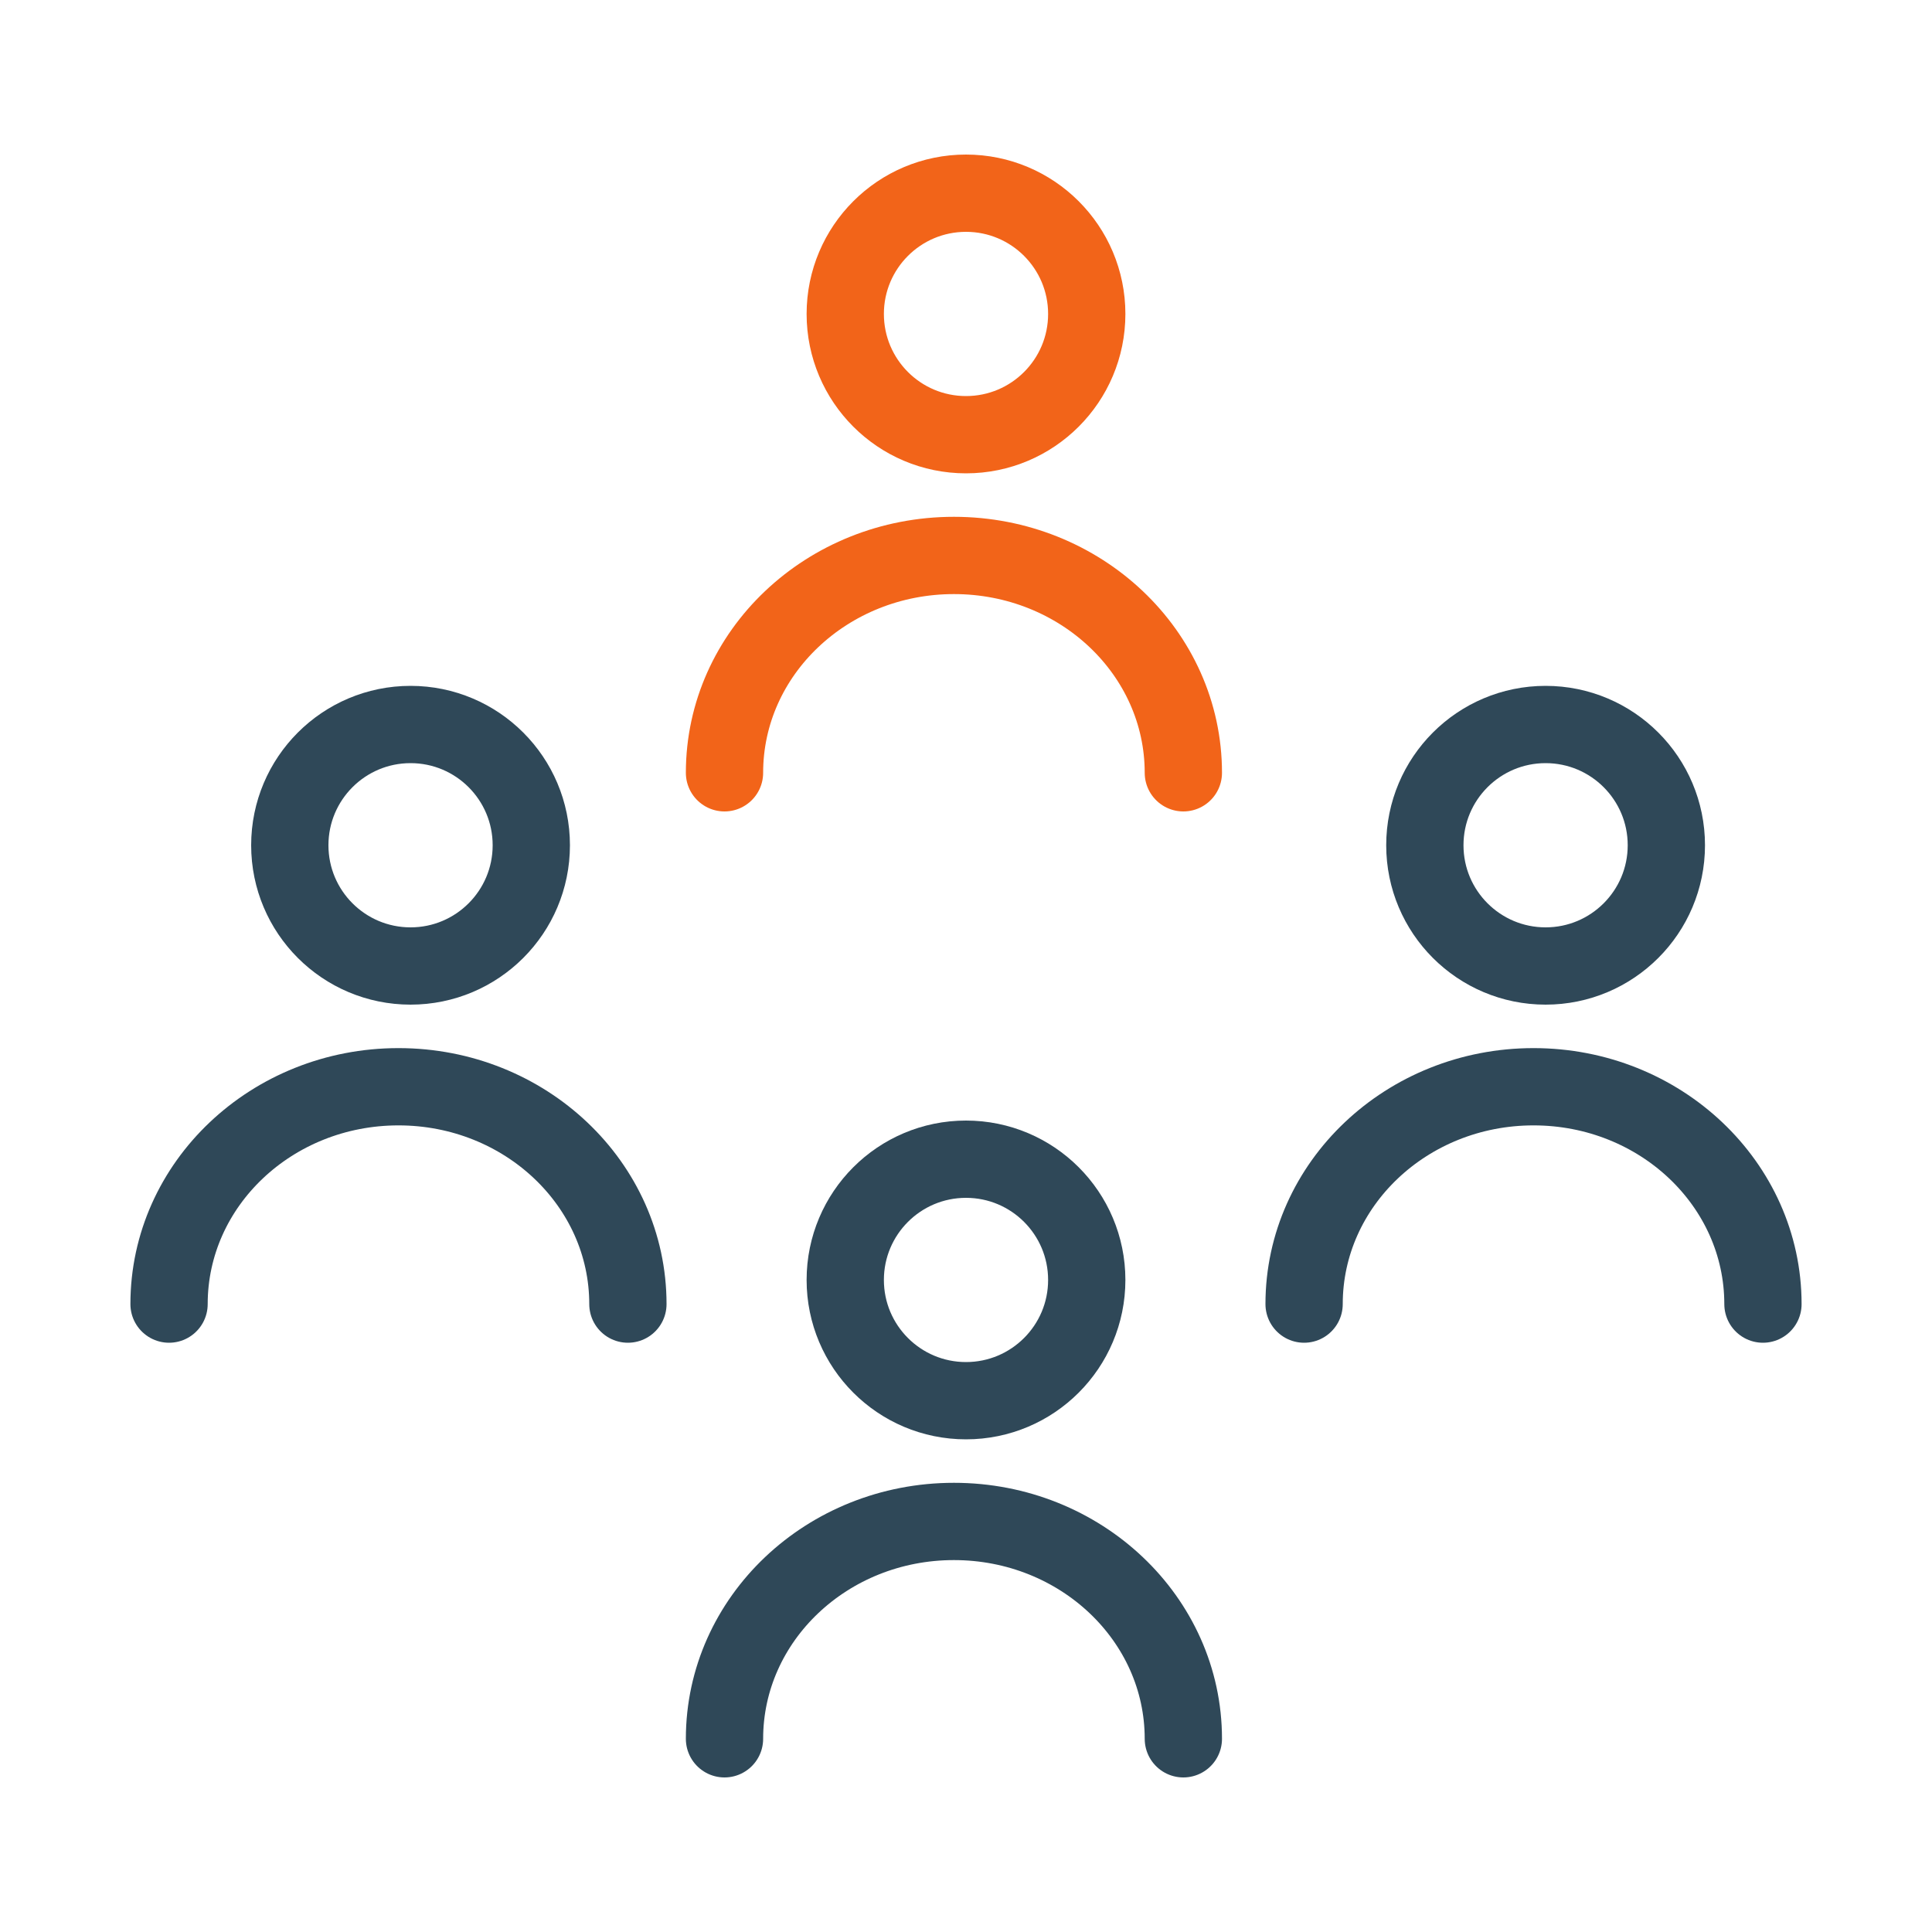
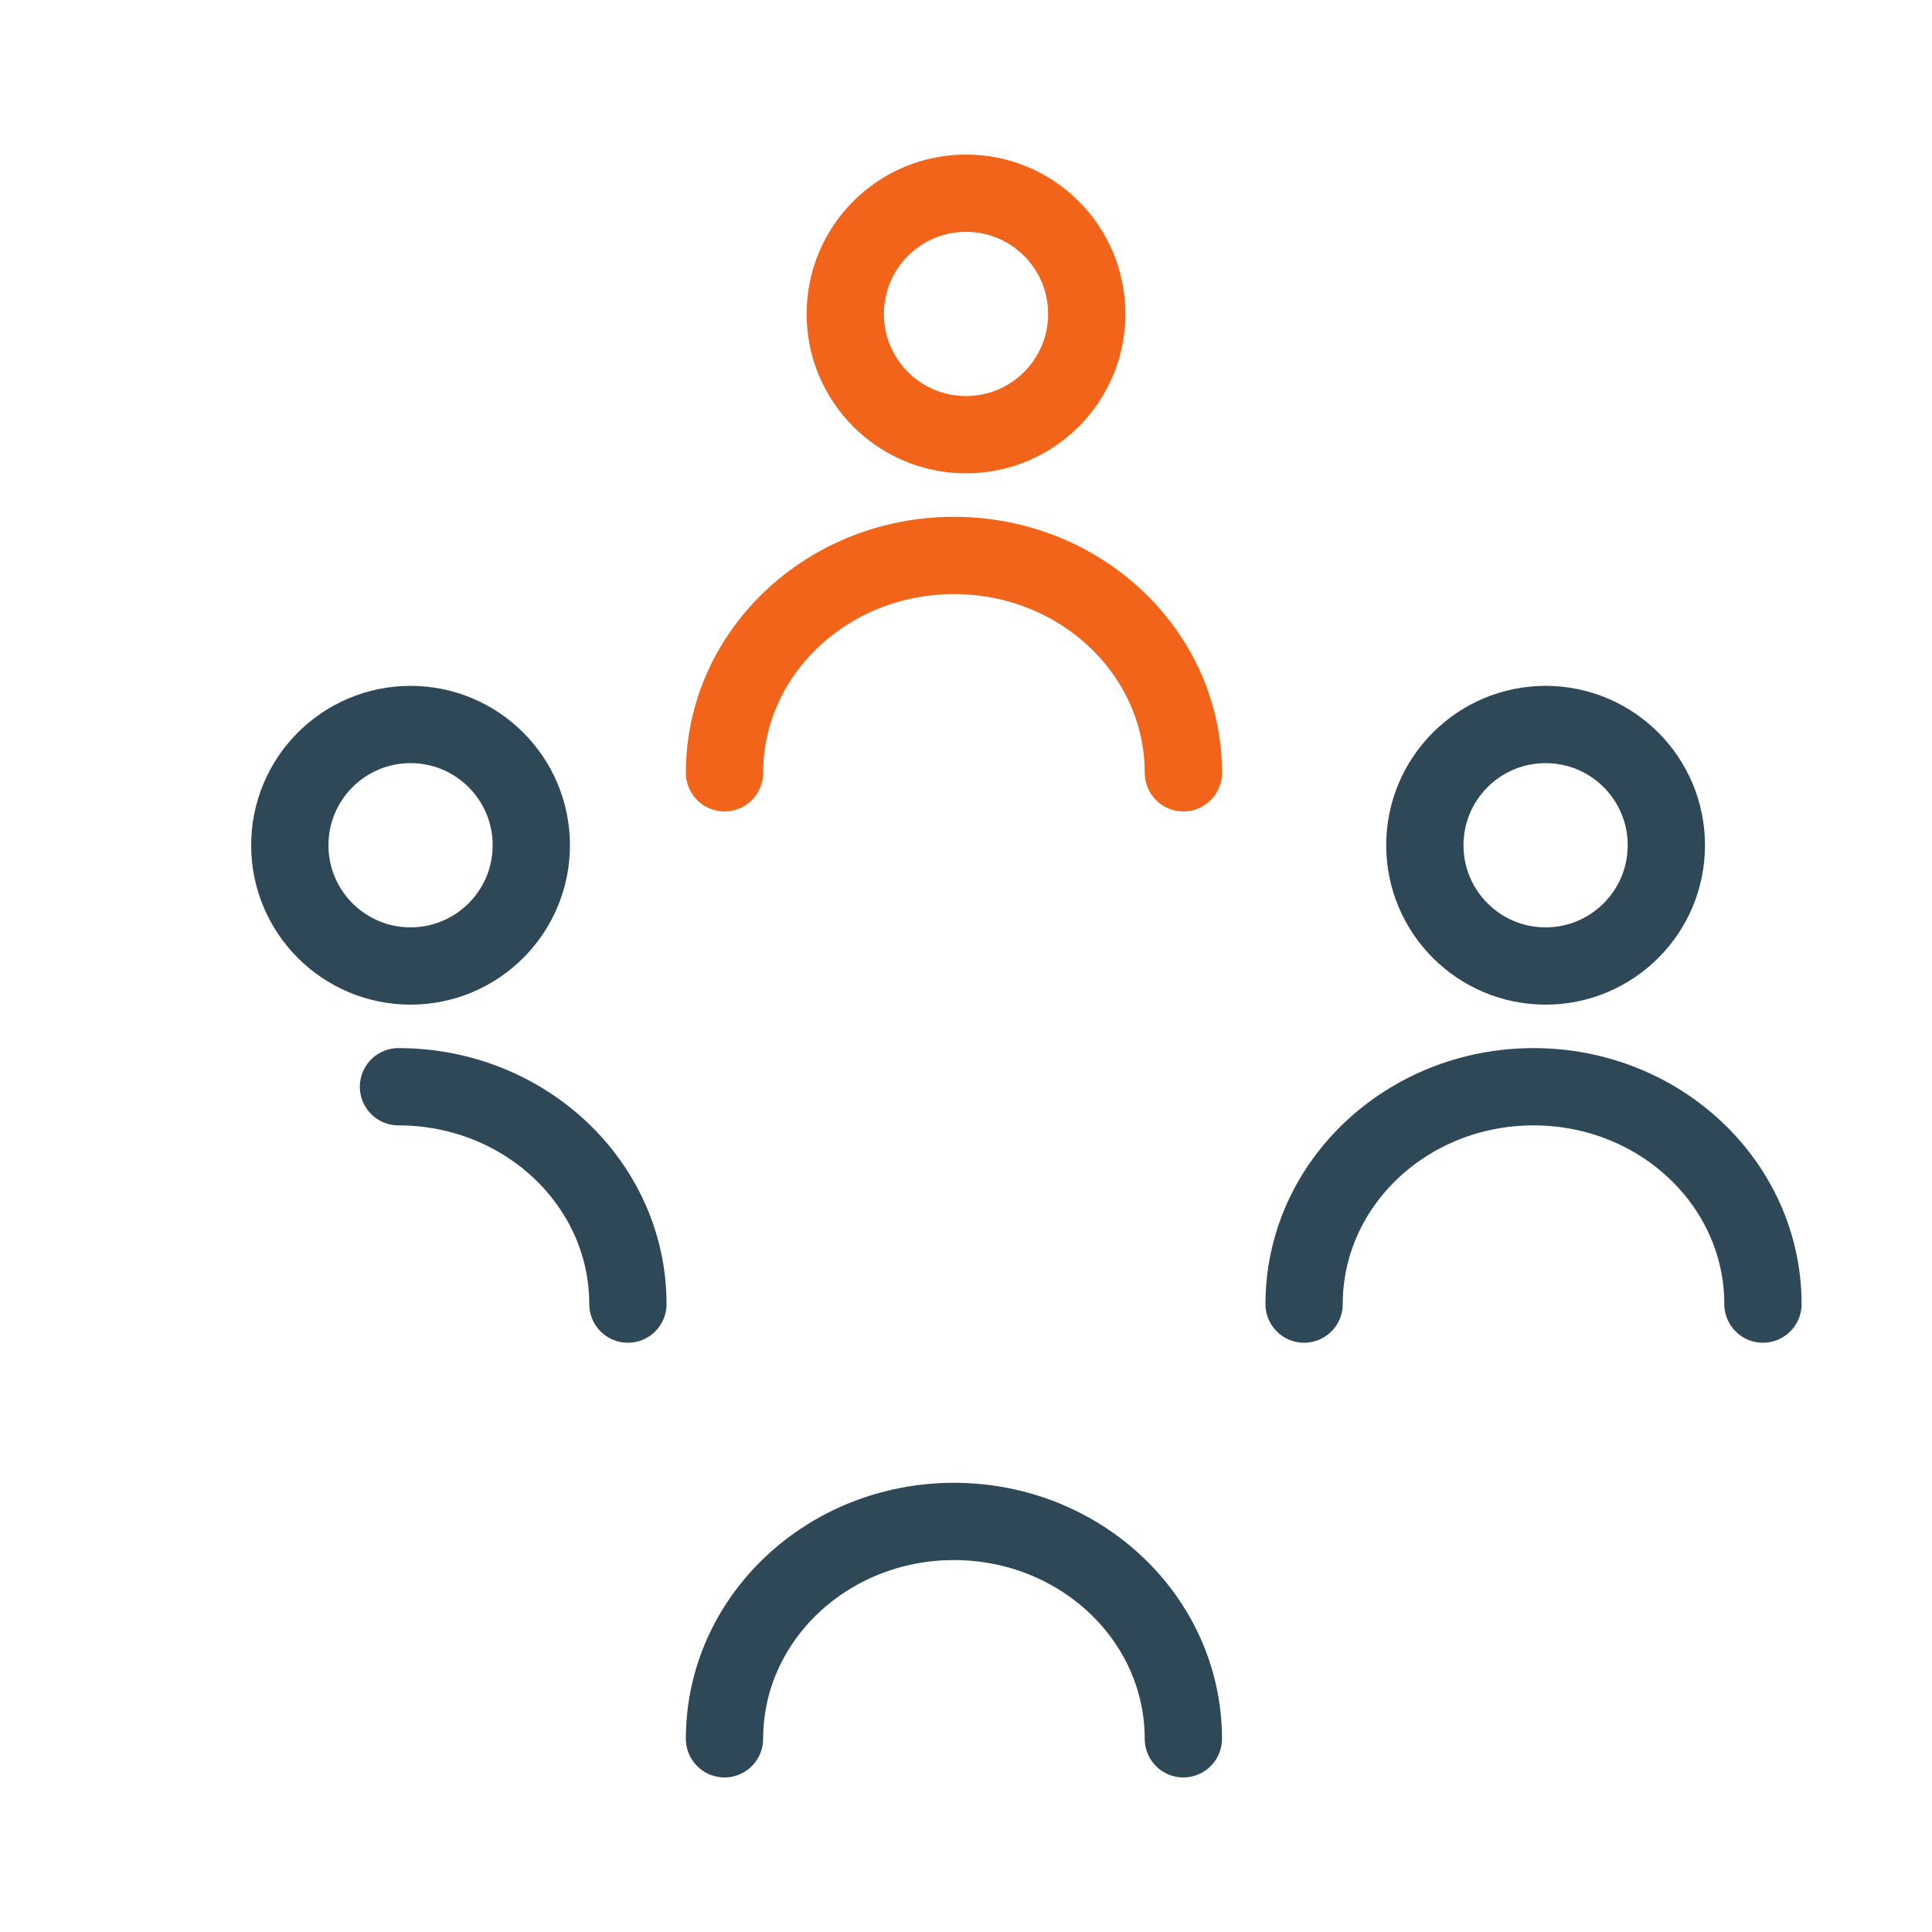
<svg xmlns="http://www.w3.org/2000/svg" width="80" height="80" viewBox="0 0 80 80" fill="none">
-   <circle cx="40" cy="53" r="5" stroke="#2F4858" stroke-width="3.2" />
  <path d="M49 72c0-4.97-4.253-9-9.5-9S30 67.03 30 72" stroke="#2F4858" stroke-width="3.2" stroke-linecap="round" />
  <circle cx="64" cy="35" r="5" stroke="#2F4858" stroke-width="3.2" />
  <path d="M73 54c0-4.97-4.253-9-9.5-9S54 49.03 54 54" stroke="#2F4858" stroke-width="3.2" stroke-linecap="round" />
  <circle cx="17" cy="35" r="5" stroke="#2F4858" stroke-width="3.2" />
-   <path d="M26 54c0-4.97-4.253-9-9.5-9S7 49.03 7 54" stroke="#2F4858" stroke-width="3.2" stroke-linecap="round" />
+   <path d="M26 54c0-4.97-4.253-9-9.5-9" stroke="#2F4858" stroke-width="3.2" stroke-linecap="round" />
  <circle cx="40" cy="13" r="5" stroke="#F26419" stroke-width="3.2" />
  <path d="M49 32c0-4.97-4.253-9-9.5-9S30 27.03 30 32" stroke="#F26419" stroke-width="3.2" stroke-linecap="round" />
</svg>